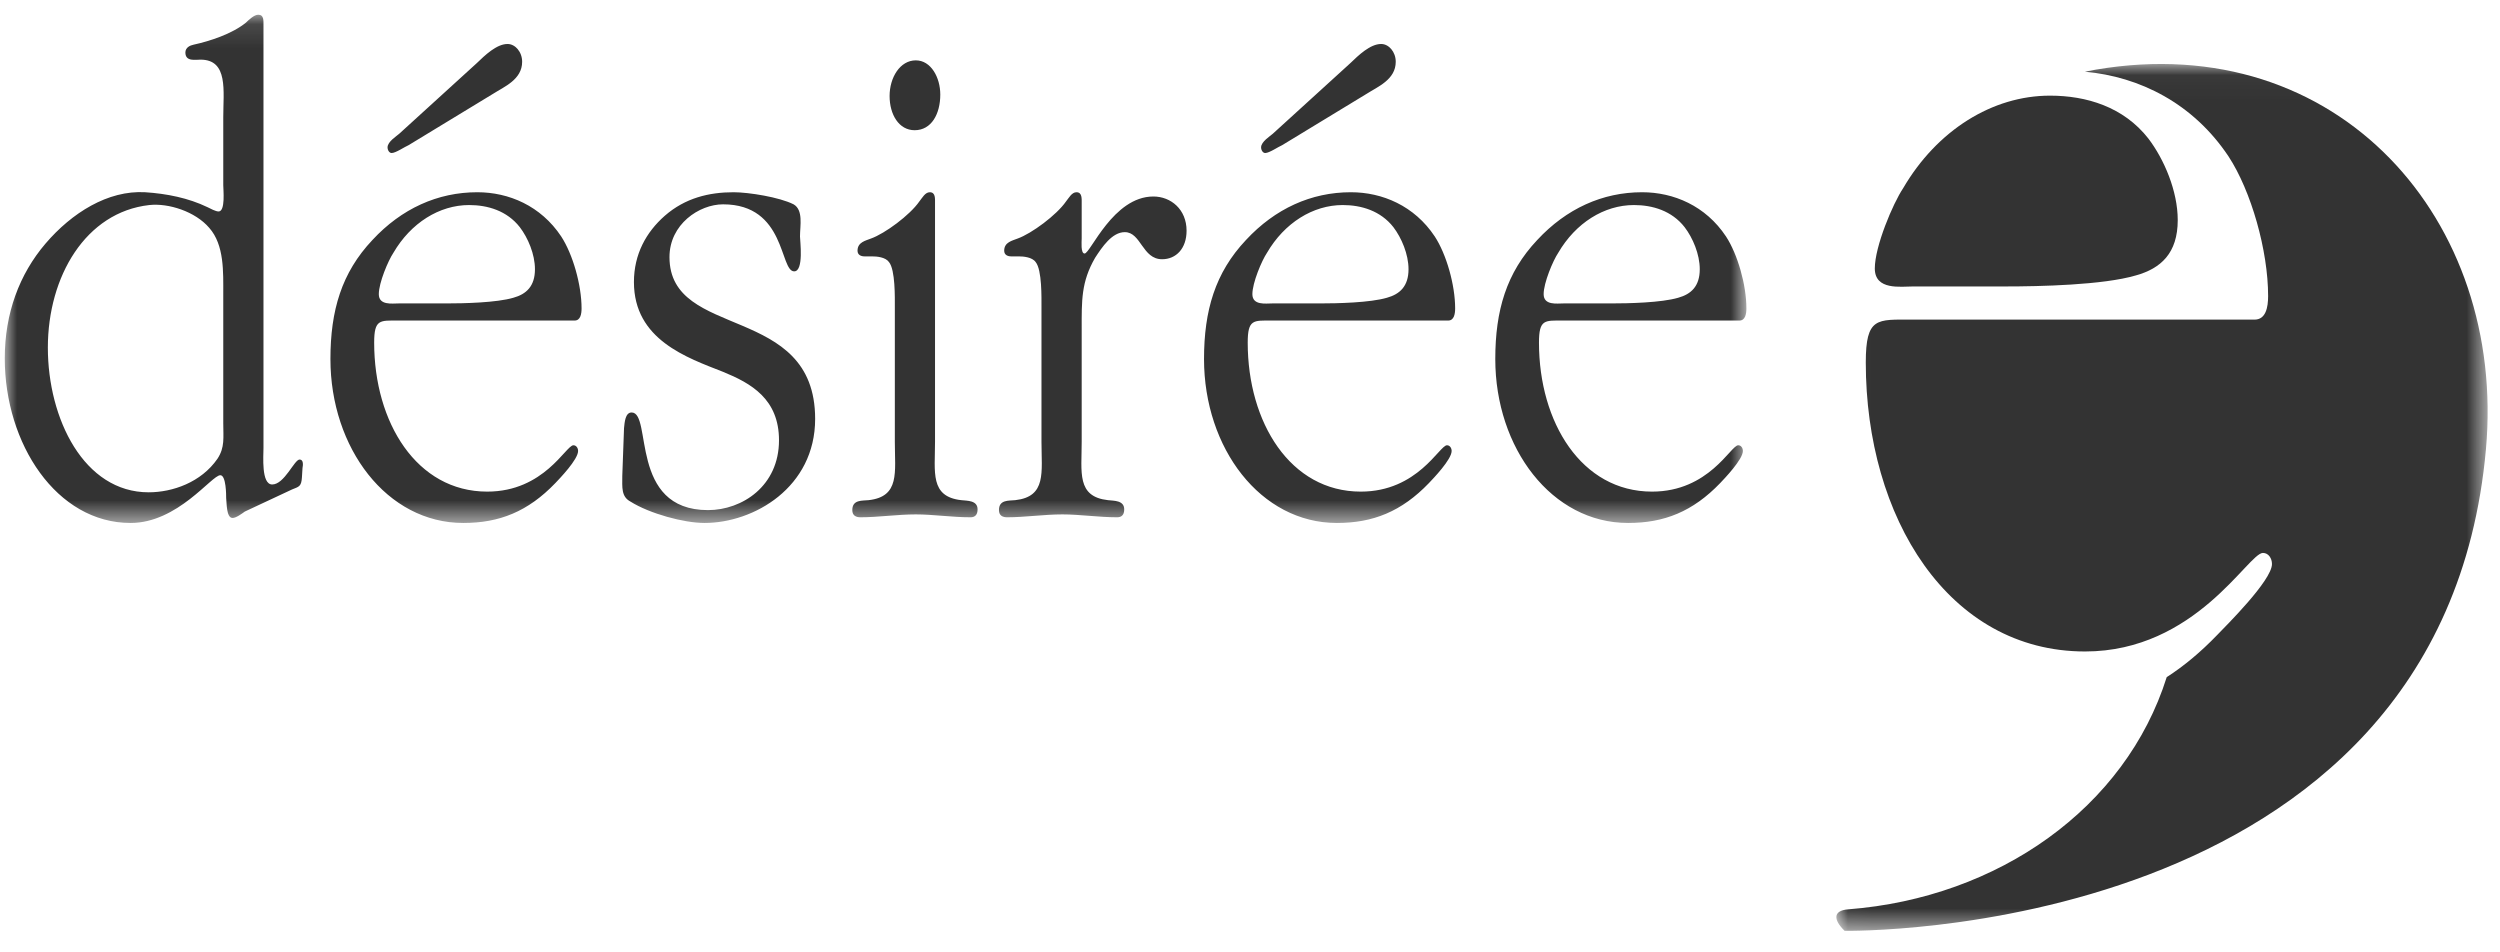
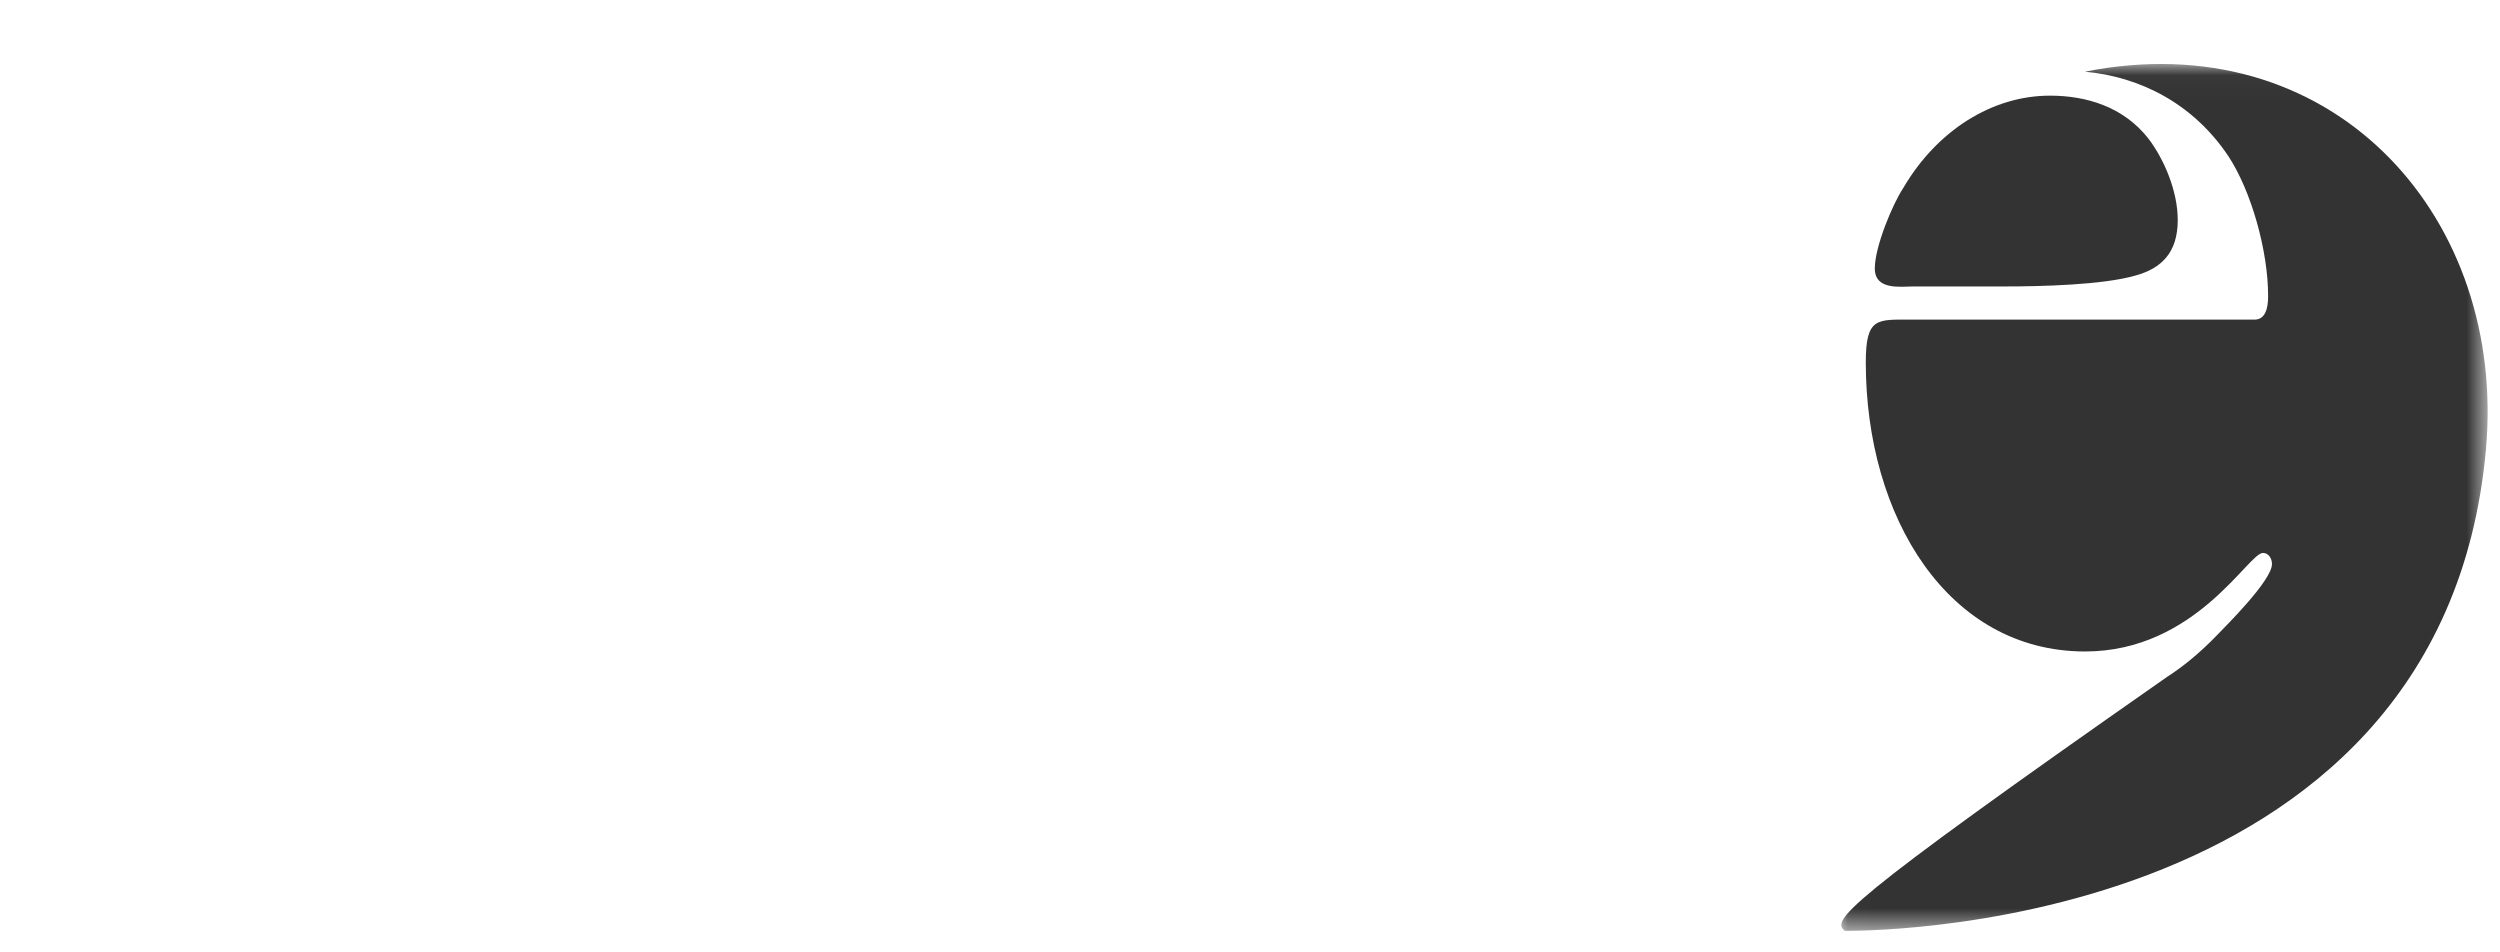
<svg xmlns="http://www.w3.org/2000/svg" xmlns:xlink="http://www.w3.org/1999/xlink" width="105" height="40" viewBox="0 0 105 40">
  <defs>
    <polygon id="desire-a" points=".027 .031 27.381 .031 27.381 36.438 .027 36.438" />
-     <polygon id="desire-c" points="0 .105 73.149 .105 73.149 21.451 0 21.451" />
  </defs>
  <g fill="none" fill-rule="evenodd" opacity=".8" transform="translate(.2 .5)">
    <g transform="translate(76.9 2.157)">
      <mask id="desire-b" fill="#fff">
        <use xlink:href="#desire-a" />
      </mask>
-       <path fill="#000" d="M10.925,0.268 C10.771,0.294 10.619,0.325 10.466,0.354 C12.761,0.563 15.011,1.679 16.5,3.915 C17.45,5.367 18.161,7.864 18.161,9.78 C18.161,10.245 18.067,10.767 17.592,10.767 L3.209,10.767 C1.737,10.767 1.263,10.652 1.263,12.568 C1.263,19.072 4.728,24.705 10.472,24.705 C15.123,24.705 17.326,20.566 17.943,20.566 C18.18,20.566 18.323,20.798 18.323,21.031 C18.323,21.727 16.358,23.659 16.026,24.008 C15.332,24.729 14.628,25.316 13.902,25.783 C12.176,31.27 6.834,35.046 0.527,35.535 C-0.125,35.585 -0.1,35.977 0.372,36.437 C0.372,36.437 25.456,36.883 27.31,16.207 C28.17,6.609 21.116,-1.473 10.925,0.268" mask="url(#desire-b)" />
+       <path fill="#000" d="M10.925,0.268 C10.771,0.294 10.619,0.325 10.466,0.354 C12.761,0.563 15.011,1.679 16.5,3.915 C17.45,5.367 18.161,7.864 18.161,9.78 C18.161,10.245 18.067,10.767 17.592,10.767 L3.209,10.767 C1.737,10.767 1.263,10.652 1.263,12.568 C1.263,19.072 4.728,24.705 10.472,24.705 C15.123,24.705 17.326,20.566 17.943,20.566 C18.18,20.566 18.323,20.798 18.323,21.031 C18.323,21.727 16.358,23.659 16.026,24.008 C15.332,24.729 14.628,25.316 13.902,25.783 C-0.125,35.585 -0.1,35.977 0.372,36.437 C0.372,36.437 25.456,36.883 27.31,16.207 C28.17,6.609 21.116,-1.473 10.925,0.268" mask="url(#desire-b)" />
    </g>
    <path fill="#000" d="M80.157,11.531 L84.001,11.531 C85.474,11.531 88.131,11.473 89.508,11.067 C90.552,10.776 91.265,10.138 91.265,8.744 C91.265,7.524 90.694,6.189 90.031,5.318 C88.986,3.982 87.42,3.517 85.9,3.517 C83.48,3.517 81.154,4.969 79.73,7.408 C79.303,8.047 78.542,9.847 78.542,10.776 C78.542,11.705 79.634,11.531 80.157,11.531" />
    <g transform="translate(0 .014)">
      <mask id="desire-d" fill="#fff">
        <use xlink:href="#desire-c" />
      </mask>
-       <path fill="#000" d="M10.866,0.585 C10.866,0.345 10.889,0.105 10.645,0.105 C10.474,0.105 10.254,0.315 10.131,0.435 C9.543,0.913 8.614,1.213 7.929,1.363 C7.781,1.393 7.586,1.482 7.586,1.692 C7.586,2.081 8.002,1.991 8.222,1.991 C9.397,1.991 9.177,3.308 9.177,4.416 L9.177,7.26 C9.177,7.44 9.275,8.368 8.981,8.368 C8.858,8.368 8.638,8.248 8.516,8.188 C7.709,7.799 6.803,7.62 5.898,7.56 C4.331,7.47 2.814,8.428 1.713,9.715 C0.612,11.003 -2.43356643e-05,12.649 -2.43356643e-05,14.536 C-2.43356643e-05,18.128 2.178,21.451 5.285,21.451 C7.267,21.451 8.687,19.445 9.054,19.445 C9.299,19.445 9.299,20.283 9.299,20.403 C9.324,20.582 9.299,21.241 9.568,21.241 C9.715,21.241 9.959,21.061 10.082,20.972 L12.064,20.044 C12.358,19.924 12.456,19.924 12.481,19.535 L12.505,19.145 C12.529,19.025 12.554,18.786 12.383,18.786 C12.162,18.786 11.746,19.834 11.232,19.834 C10.767,19.834 10.866,18.637 10.866,18.307 L10.866,0.585 Z M9.177,17.26 C9.177,17.858 9.25,18.277 8.932,18.756 C8.247,19.745 7.048,20.163 6.044,20.163 C3.328,20.163 1.81,17.08 1.81,14.086 C1.81,11.093 3.401,8.398 6.069,8.098 C6.876,8.009 8.002,8.368 8.589,9.057 C9.225,9.775 9.177,10.913 9.177,11.841 L9.177,17.26 Z M23.933,12.949 C24.177,12.949 24.226,12.679 24.226,12.439 C24.226,11.452 23.858,10.164 23.37,9.416 C22.513,8.128 21.168,7.56 19.846,7.56 C18.182,7.56 16.665,8.248 15.442,9.566 C14.144,10.942 13.678,12.53 13.678,14.565 C13.678,18.307 16.053,21.451 19.258,21.451 C20.776,21.451 21.975,20.972 23.125,19.775 C23.296,19.595 24.08,18.786 24.08,18.427 C24.08,18.307 24.006,18.187 23.883,18.187 C23.565,18.187 22.66,20.134 20.262,20.134 C17.301,20.134 15.515,17.229 15.515,13.877 C15.515,12.889 15.759,12.949 16.518,12.949 L23.933,12.949 Z M16.542,12.23 C16.273,12.23 15.71,12.32 15.71,11.841 C15.71,11.362 16.102,10.434 16.322,10.105 C17.056,8.847 18.255,8.098 19.503,8.098 C20.286,8.098 21.094,8.338 21.632,9.027 C21.975,9.475 22.268,10.164 22.268,10.793 C22.268,11.511 21.902,11.841 21.363,11.991 C20.654,12.2 19.283,12.23 18.524,12.23 L16.542,12.23 Z M20.506,3.428 C20.972,3.129 21.73,2.83 21.73,2.081 C21.73,1.662 21.436,1.333 21.118,1.333 C20.654,1.333 20.164,1.812 19.821,2.141 L16.566,5.105 C16.469,5.195 16.077,5.434 16.077,5.674 C16.077,5.793 16.151,5.913 16.249,5.913 C16.42,5.913 16.811,5.644 16.959,5.584 L20.506,3.428 Z M25.936,19.475 C25.936,19.954 25.887,20.343 26.278,20.552 C27.086,21.061 28.529,21.451 29.387,21.451 C31.467,21.451 34.036,19.954 34.036,17.08 C34.036,12.2 27.918,13.787 27.918,10.284 C27.918,8.907 29.166,8.068 30.17,8.068 C32.812,8.068 32.543,10.883 33.155,10.883 C33.57,10.883 33.4,9.595 33.4,9.416 C33.4,8.967 33.547,8.309 33.131,8.068 C32.543,7.769 31.247,7.56 30.61,7.56 C29.583,7.56 28.579,7.799 27.722,8.548 C26.939,9.236 26.425,10.164 26.425,11.332 C26.425,13.756 28.653,14.506 30.17,15.104 C31.344,15.583 32.518,16.242 32.518,17.978 C32.518,19.894 30.977,20.911 29.534,20.911 C26.205,20.911 27.208,16.81 26.328,16.81 C26.058,16.81 26.034,17.229 26.009,17.469 L25.936,19.475 Z M39.071,8.039 C39.071,7.829 39.097,7.56 38.851,7.56 C38.655,7.56 38.533,7.799 38.411,7.949 C38.019,8.517 36.967,9.297 36.379,9.505 C36.159,9.595 35.816,9.655 35.816,10.015 C35.816,10.194 35.963,10.254 36.111,10.254 L36.429,10.254 C36.625,10.254 36.991,10.284 37.138,10.494 C37.407,10.823 37.383,11.991 37.383,12.41 L37.383,18.038 C37.383,19.325 37.603,20.343 36.282,20.493 C36.012,20.523 35.597,20.463 35.597,20.911 C35.597,21.151 35.768,21.212 35.939,21.212 C36.698,21.212 37.481,21.091 38.264,21.091 C38.998,21.091 39.781,21.212 40.564,21.212 C40.736,21.212 40.858,21.121 40.858,20.881 C40.858,20.493 40.418,20.523 40.172,20.493 C38.851,20.343 39.071,19.325 39.071,18.038 L39.071,8.039 Z M38.215,4.955 C38.925,4.955 39.292,4.266 39.292,3.458 C39.292,2.74 38.901,2.021 38.264,2.021 C37.603,2.021 37.163,2.74 37.163,3.518 C37.163,4.297 37.554,4.955 38.215,4.955 L38.215,4.955 Z M43.542,18.038 C43.542,19.325 43.763,20.343 42.441,20.493 C42.171,20.523 41.756,20.463 41.756,20.911 C41.756,21.151 41.927,21.212 42.098,21.212 C42.857,21.212 43.641,21.091 44.424,21.091 C45.157,21.091 45.94,21.212 46.723,21.212 C46.895,21.212 47.017,21.121 47.017,20.881 C47.017,20.493 46.577,20.523 46.333,20.493 C45.011,20.343 45.231,19.325 45.231,18.038 L45.231,13.308 C45.231,12.11 45.206,11.332 45.794,10.314 C46.087,9.865 46.503,9.236 47.042,9.236 C47.727,9.236 47.776,10.374 48.608,10.374 C49.195,10.374 49.636,9.925 49.636,9.176 C49.636,8.278 48.975,7.739 48.241,7.739 C46.553,7.739 45.598,10.134 45.353,10.134 C45.182,10.134 45.231,9.625 45.231,9.505 L45.231,8.039 C45.231,7.829 45.255,7.56 45.011,7.56 C44.815,7.56 44.693,7.799 44.571,7.949 C44.179,8.517 43.126,9.297 42.54,9.505 C42.319,9.595 41.976,9.655 41.976,10.015 C41.976,10.194 42.123,10.254 42.271,10.254 L42.588,10.254 C42.783,10.254 43.151,10.284 43.298,10.494 C43.567,10.823 43.542,11.991 43.542,12.41 L43.542,18.038 Z M60.623,12.949 C60.867,12.949 60.916,12.679 60.916,12.439 C60.916,11.452 60.549,10.164 60.059,9.416 C59.204,8.128 57.857,7.56 56.536,7.56 C54.871,7.56 53.355,8.248 52.131,9.566 C50.834,10.942 50.369,12.53 50.369,14.565 C50.369,18.307 52.743,21.451 55.948,21.451 C57.466,21.451 58.664,20.972 59.815,19.775 C59.986,19.595 60.769,18.786 60.769,18.427 C60.769,18.307 60.695,18.187 60.573,18.187 C60.255,18.187 59.35,20.134 56.952,20.134 C53.991,20.134 52.204,17.229 52.204,13.877 C52.204,12.889 52.449,12.949 53.208,12.949 L60.623,12.949 Z M53.232,12.23 C52.962,12.23 52.4,12.32 52.4,11.841 C52.4,11.362 52.792,10.434 53.013,10.105 C53.745,8.847 54.946,8.098 56.194,8.098 C56.975,8.098 57.784,8.338 58.323,9.027 C58.664,9.475 58.958,10.164 58.958,10.793 C58.958,11.511 58.591,11.841 58.053,11.991 C57.344,12.2 55.972,12.23 55.214,12.23 L53.232,12.23 Z M57.196,3.428 C57.662,3.129 58.421,2.83 58.421,2.081 C58.421,1.662 58.128,1.333 57.809,1.333 C57.344,1.333 56.854,1.812 56.511,2.141 L53.256,5.105 C53.159,5.195 52.766,5.434 52.766,5.674 C52.766,5.793 52.84,5.913 52.94,5.913 C53.11,5.913 53.502,5.644 53.649,5.584 L57.196,3.428 Z M72.855,12.949 C73.099,12.949 73.149,12.679 73.149,12.439 C73.149,11.452 72.781,10.164 72.291,9.416 C71.436,8.128 70.09,7.56 68.768,7.56 C67.105,7.56 65.588,8.248 64.364,9.566 C63.066,10.942 62.602,12.53 62.602,14.565 C62.602,18.307 64.974,21.451 68.18,21.451 C69.698,21.451 70.897,20.972 72.048,19.775 C72.218,19.595 73.001,18.786 73.001,18.427 C73.001,18.307 72.929,18.187 72.806,18.187 C72.489,18.187 71.583,20.134 69.185,20.134 C66.224,20.134 64.437,17.229 64.437,13.877 C64.437,12.889 64.681,12.949 65.441,12.949 L72.855,12.949 Z M65.465,12.23 C65.195,12.23 64.633,12.32 64.633,11.841 C64.633,11.362 65.025,10.434 65.245,10.105 C65.978,8.847 67.176,8.098 68.425,8.098 C69.209,8.098 70.016,8.338 70.554,9.027 C70.897,9.475 71.19,10.164 71.19,10.793 C71.19,11.511 70.825,11.841 70.286,11.991 C69.576,12.2 68.206,12.23 67.447,12.23 L65.465,12.23 Z" mask="url(#desire-d)" />
    </g>
  </g>
</svg>